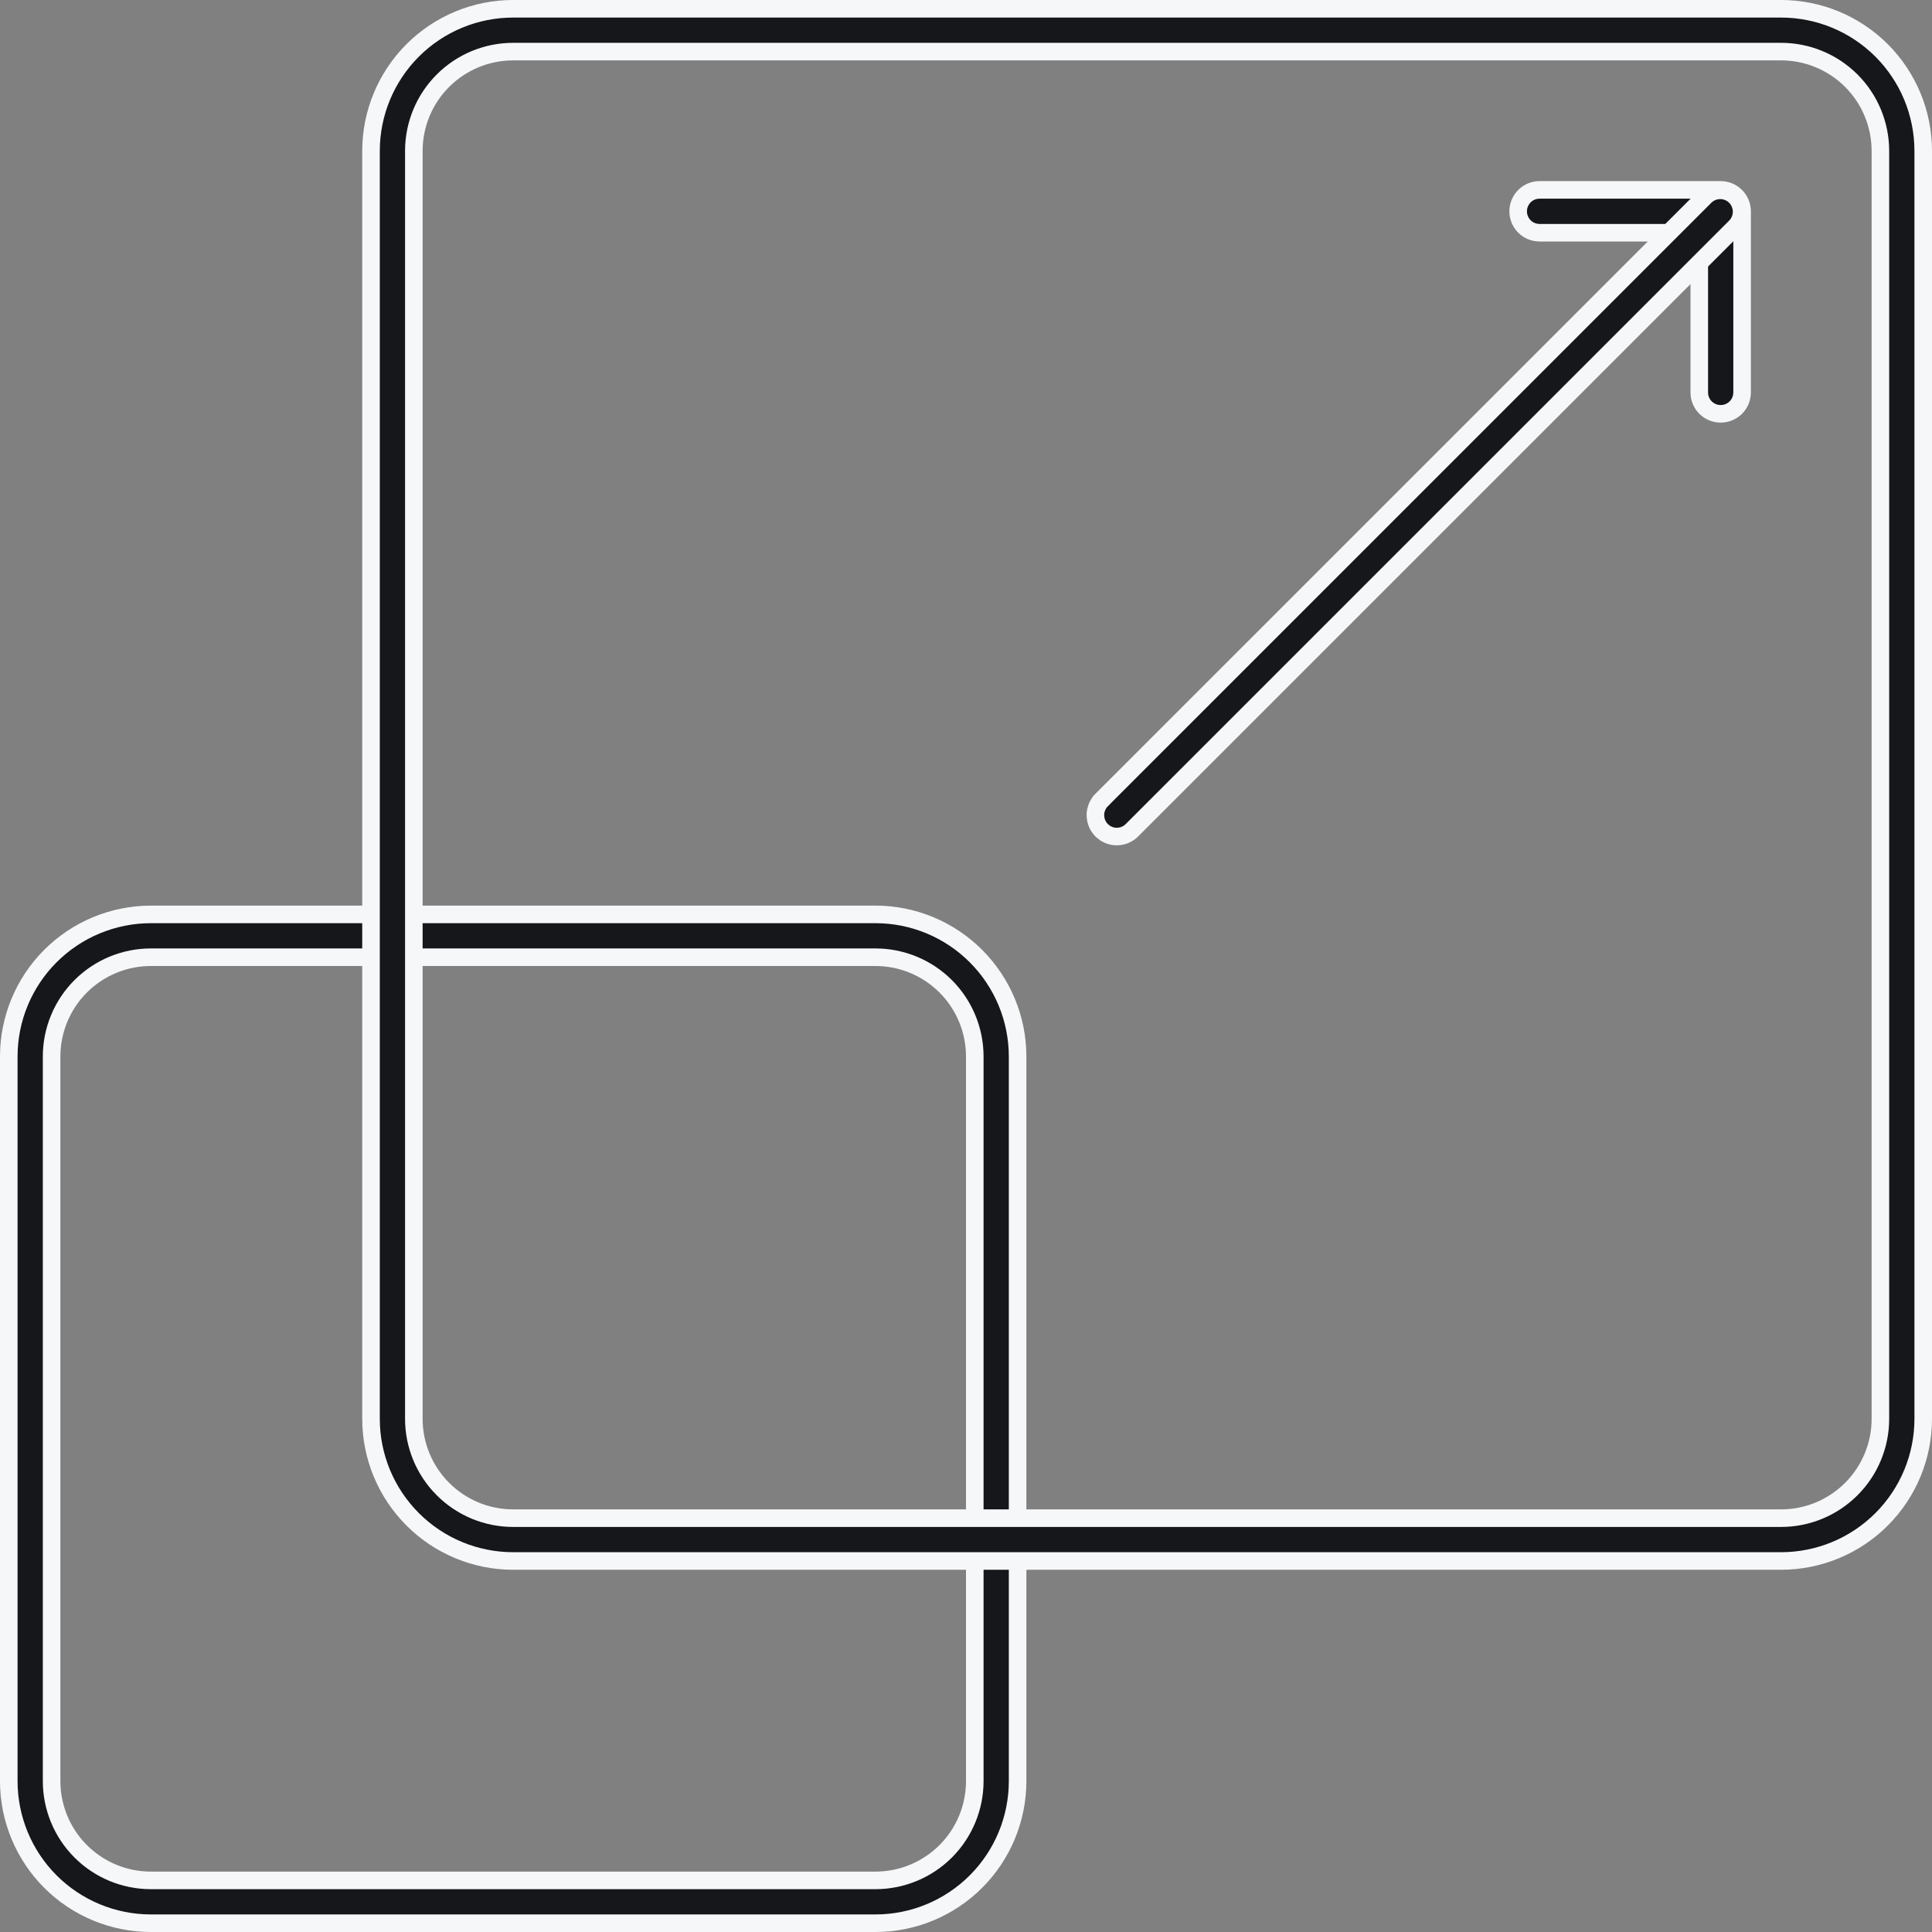
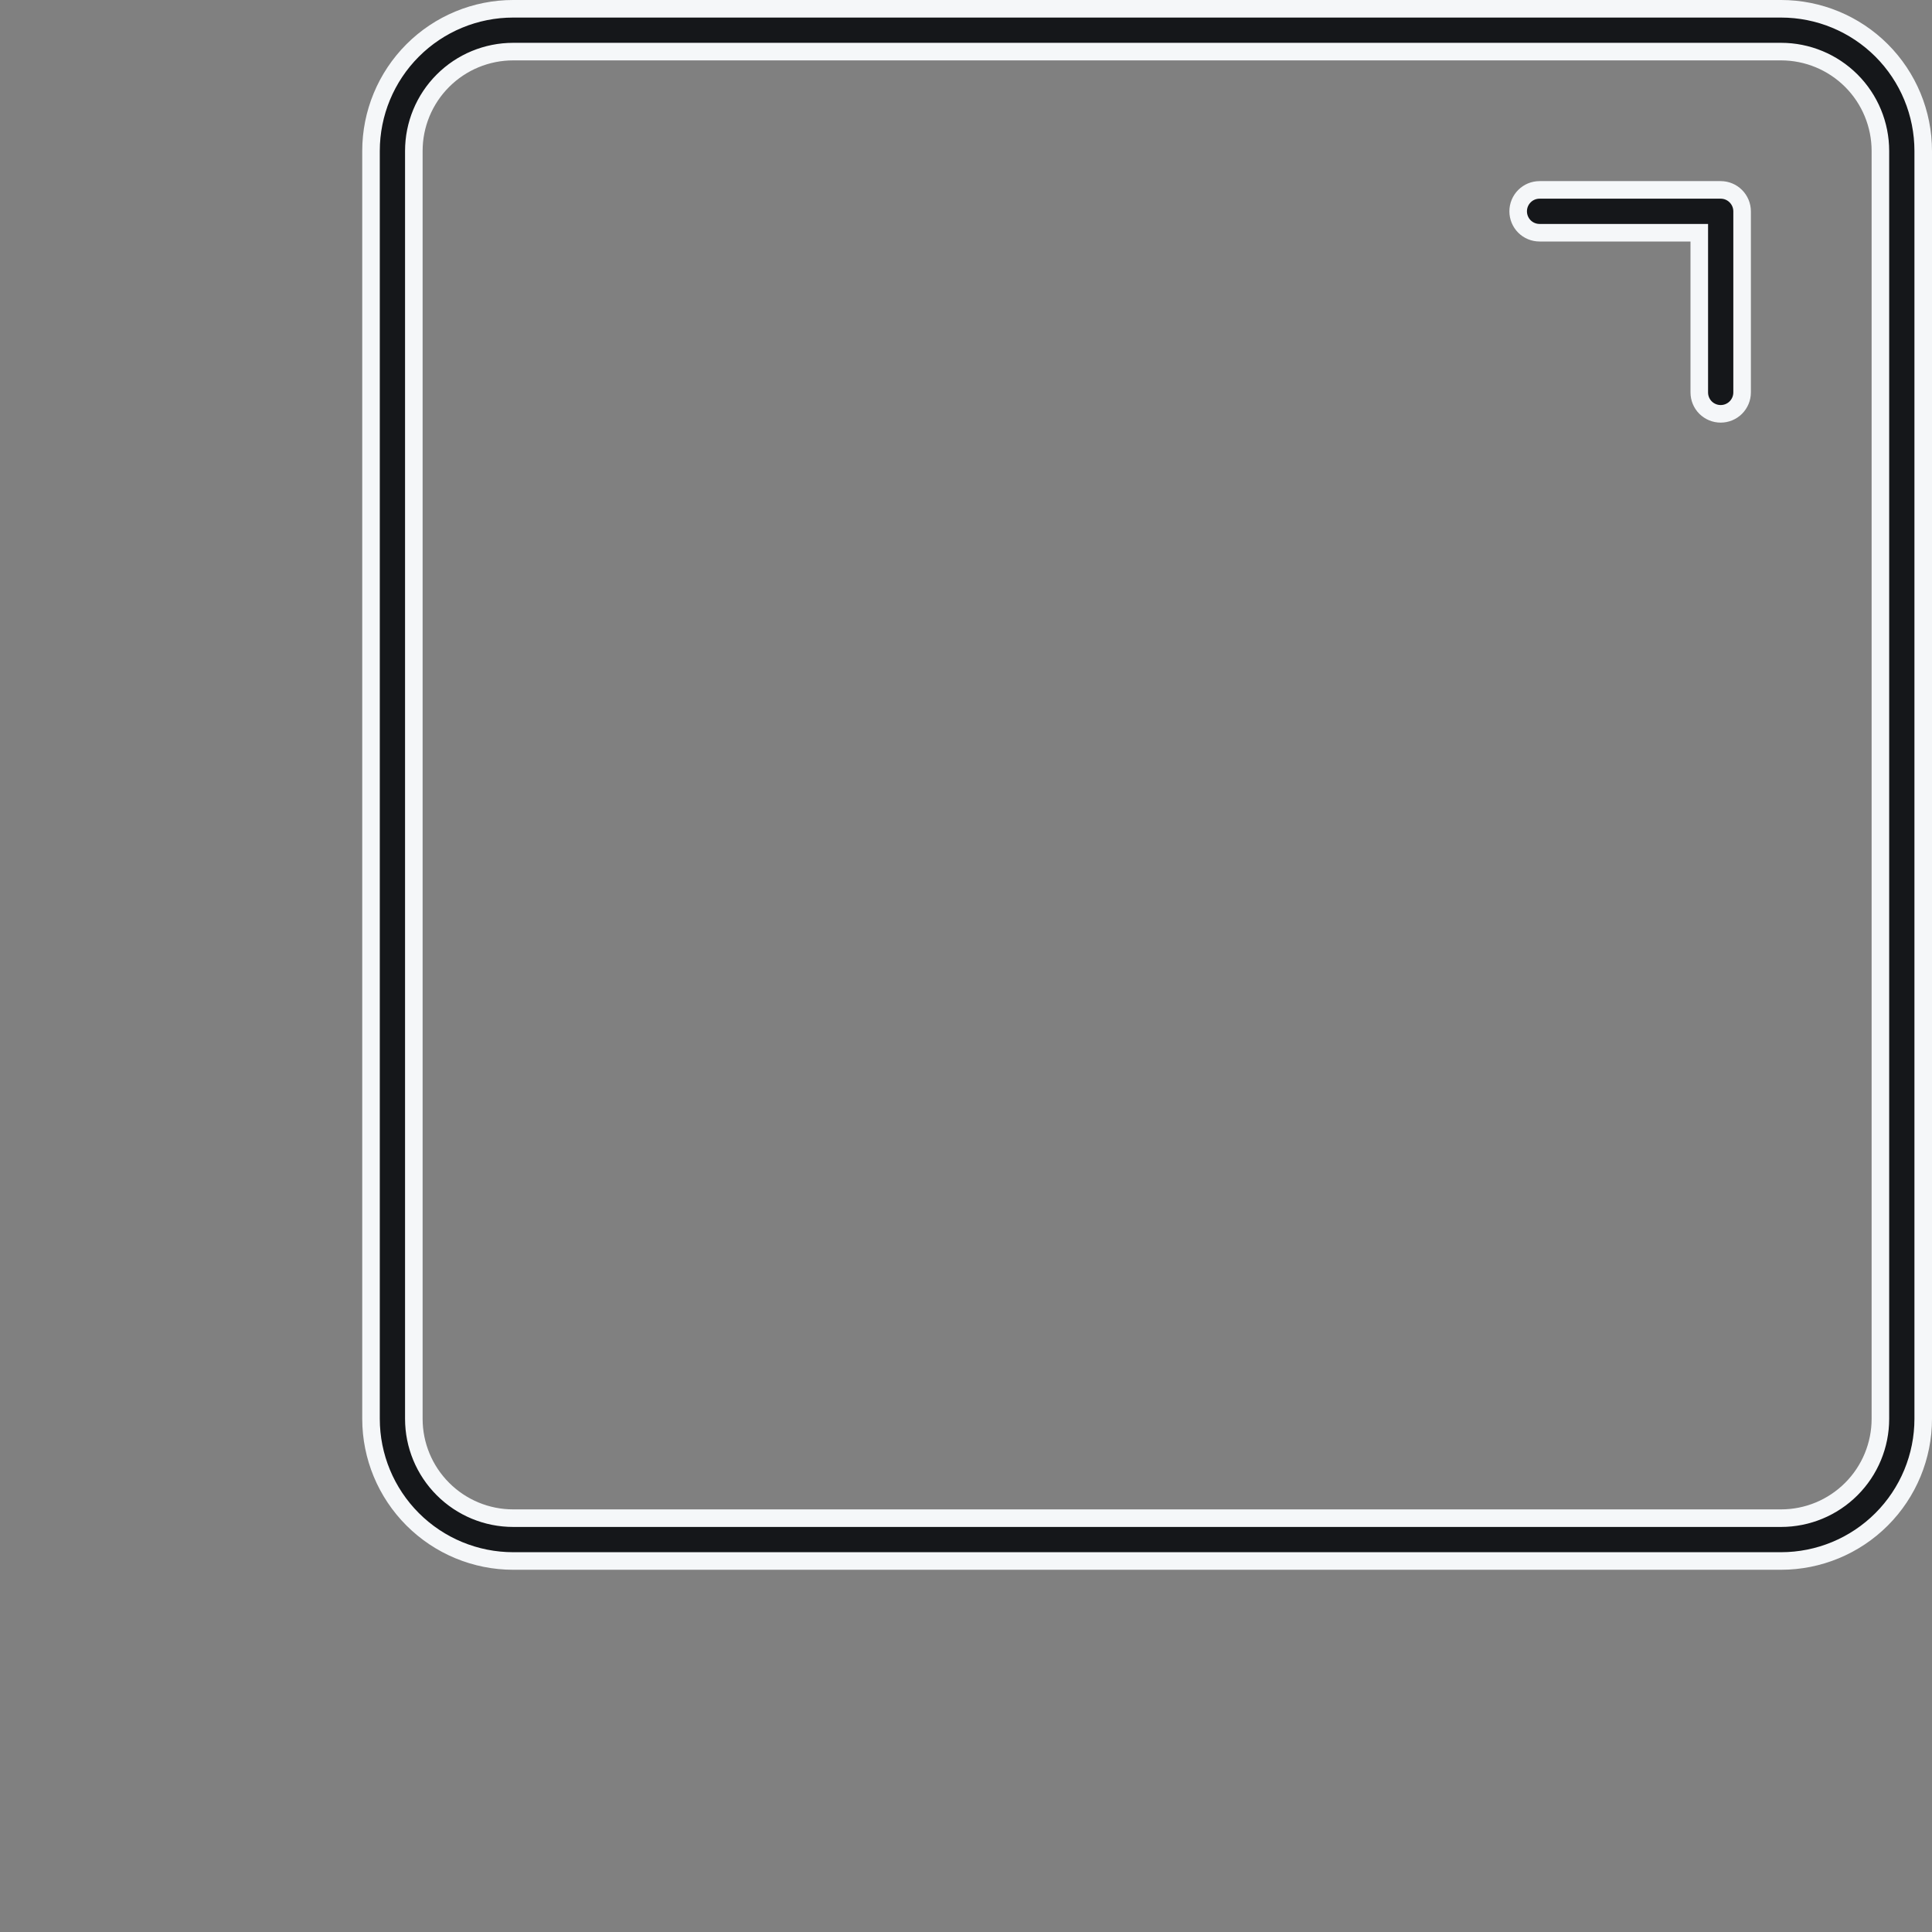
<svg xmlns="http://www.w3.org/2000/svg" width="55" height="55" viewBox="0 0 55 55" fill="none">
  <rect x="0" y="0" width="55" height="55" fill="#808080" stroke="none" />
-   <path d="M24.922 54.75H4.297C3.224 54.75 2.194 54.324 1.435 53.565C0.676 52.806 0.25 51.776 0.25 50.703V30.078C0.25 29.005 0.676 27.976 1.435 27.217C2.194 26.458 3.224 26.031 4.297 26.031H24.922C25.995 26.031 27.024 26.458 27.783 27.217C28.542 27.976 28.969 29.005 28.969 30.078V50.703C28.969 51.776 28.542 52.806 27.783 53.565C27.024 54.324 25.995 54.75 24.922 54.75ZM4.297 27.25C3.547 27.25 2.827 27.548 2.297 28.078C1.767 28.609 1.469 29.328 1.469 30.078V50.703C1.469 51.453 1.767 52.172 2.297 52.703C2.827 53.233 3.547 53.531 4.297 53.531H24.922C25.672 53.531 26.391 53.233 26.922 52.703C27.452 52.172 27.75 51.453 27.75 50.703V30.078C27.75 29.328 27.452 28.609 26.922 28.078C26.391 27.548 25.672 27.25 24.922 27.25H4.297Z" fill="#15171A" stroke="#F5F7F9" stroke-width="0.5" />
  <path d="M50.703 44.438H14.609C13.536 44.438 12.507 44.011 11.748 43.252C10.989 42.493 10.562 41.464 10.562 40.391V4.297C10.562 3.224 10.989 2.194 11.748 1.435C12.507 0.676 13.536 0.25 14.609 0.25H50.703C51.776 0.25 52.806 0.676 53.565 1.435C54.324 2.194 54.75 3.224 54.75 4.297V40.391C54.75 41.464 54.324 42.493 53.565 43.252C52.806 44.011 51.776 44.438 50.703 44.438ZM14.609 1.469C13.859 1.469 13.14 1.767 12.61 2.297C12.079 2.827 11.781 3.547 11.781 4.297V40.391C11.781 41.141 12.079 41.86 12.61 42.39C13.14 42.921 13.859 43.219 14.609 43.219H50.703C51.453 43.219 52.172 42.921 52.703 42.39C53.233 41.86 53.531 41.141 53.531 40.391V4.297C53.531 3.547 53.233 2.827 52.703 2.297C52.172 1.767 51.453 1.469 50.703 1.469H14.609Z" fill="#15171A" stroke="#F5F7F9" stroke-width="0.5" />
  <path d="M48.375 6.875V6.625H48.125H43.828C43.666 6.625 43.511 6.561 43.397 6.447C43.283 6.332 43.219 6.177 43.219 6.016C43.219 5.854 43.283 5.699 43.397 5.585C43.511 5.47 43.666 5.406 43.828 5.406H48.984C49.146 5.406 49.301 5.47 49.415 5.585C49.529 5.699 49.594 5.854 49.594 6.016V11.172C49.594 11.334 49.529 11.489 49.415 11.603C49.301 11.717 49.146 11.781 48.984 11.781C48.823 11.781 48.668 11.717 48.553 11.603C48.439 11.489 48.375 11.334 48.375 11.172V6.875Z" fill="#15171A" stroke="#F5F7F9" stroke-width="0.5" />
-   <path d="M31.363 22.774L31.363 22.773L48.549 5.588C48.663 5.478 48.817 5.417 48.976 5.418C49.136 5.419 49.288 5.483 49.401 5.596C49.514 5.709 49.579 5.862 49.58 6.022C49.581 6.181 49.52 6.334 49.41 6.449L32.224 23.635L32.224 23.635C32.11 23.75 31.956 23.814 31.794 23.814C31.673 23.815 31.555 23.779 31.455 23.712C31.355 23.645 31.276 23.55 31.23 23.439C31.184 23.327 31.172 23.204 31.195 23.086C31.219 22.968 31.277 22.859 31.363 22.774Z" fill="#15171A" stroke="#F5F7F9" stroke-width="0.5" />
</svg>